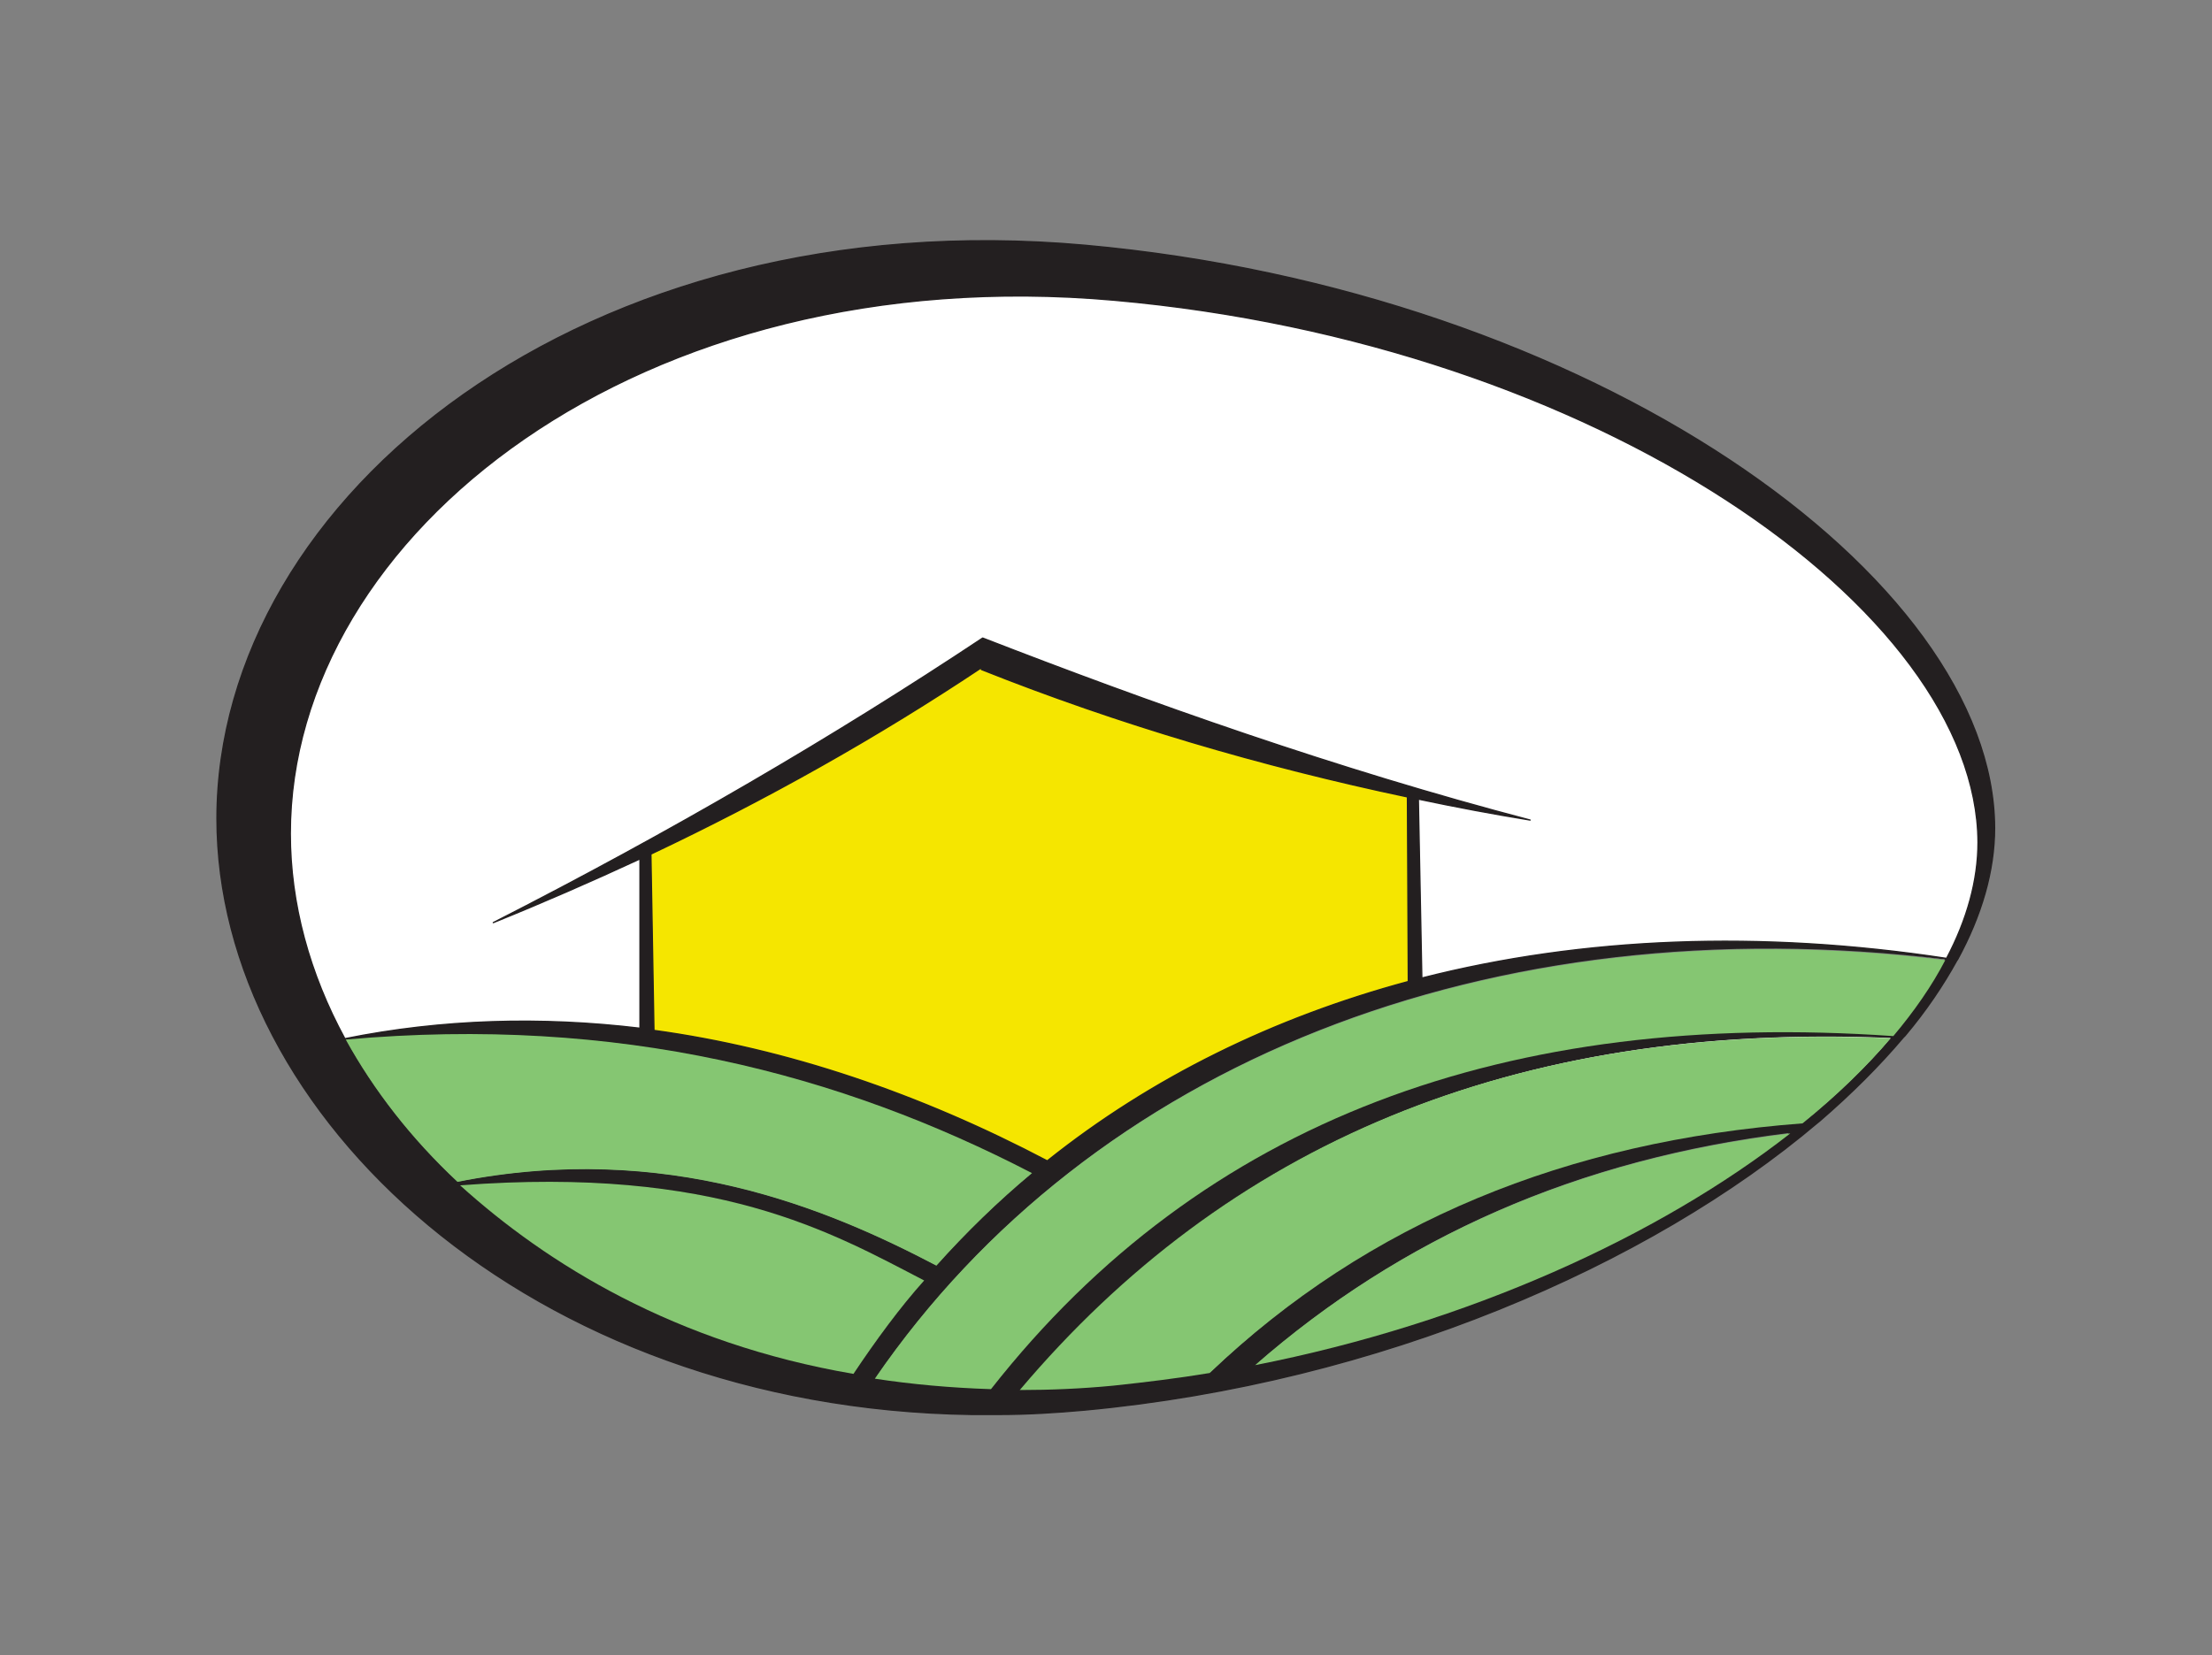
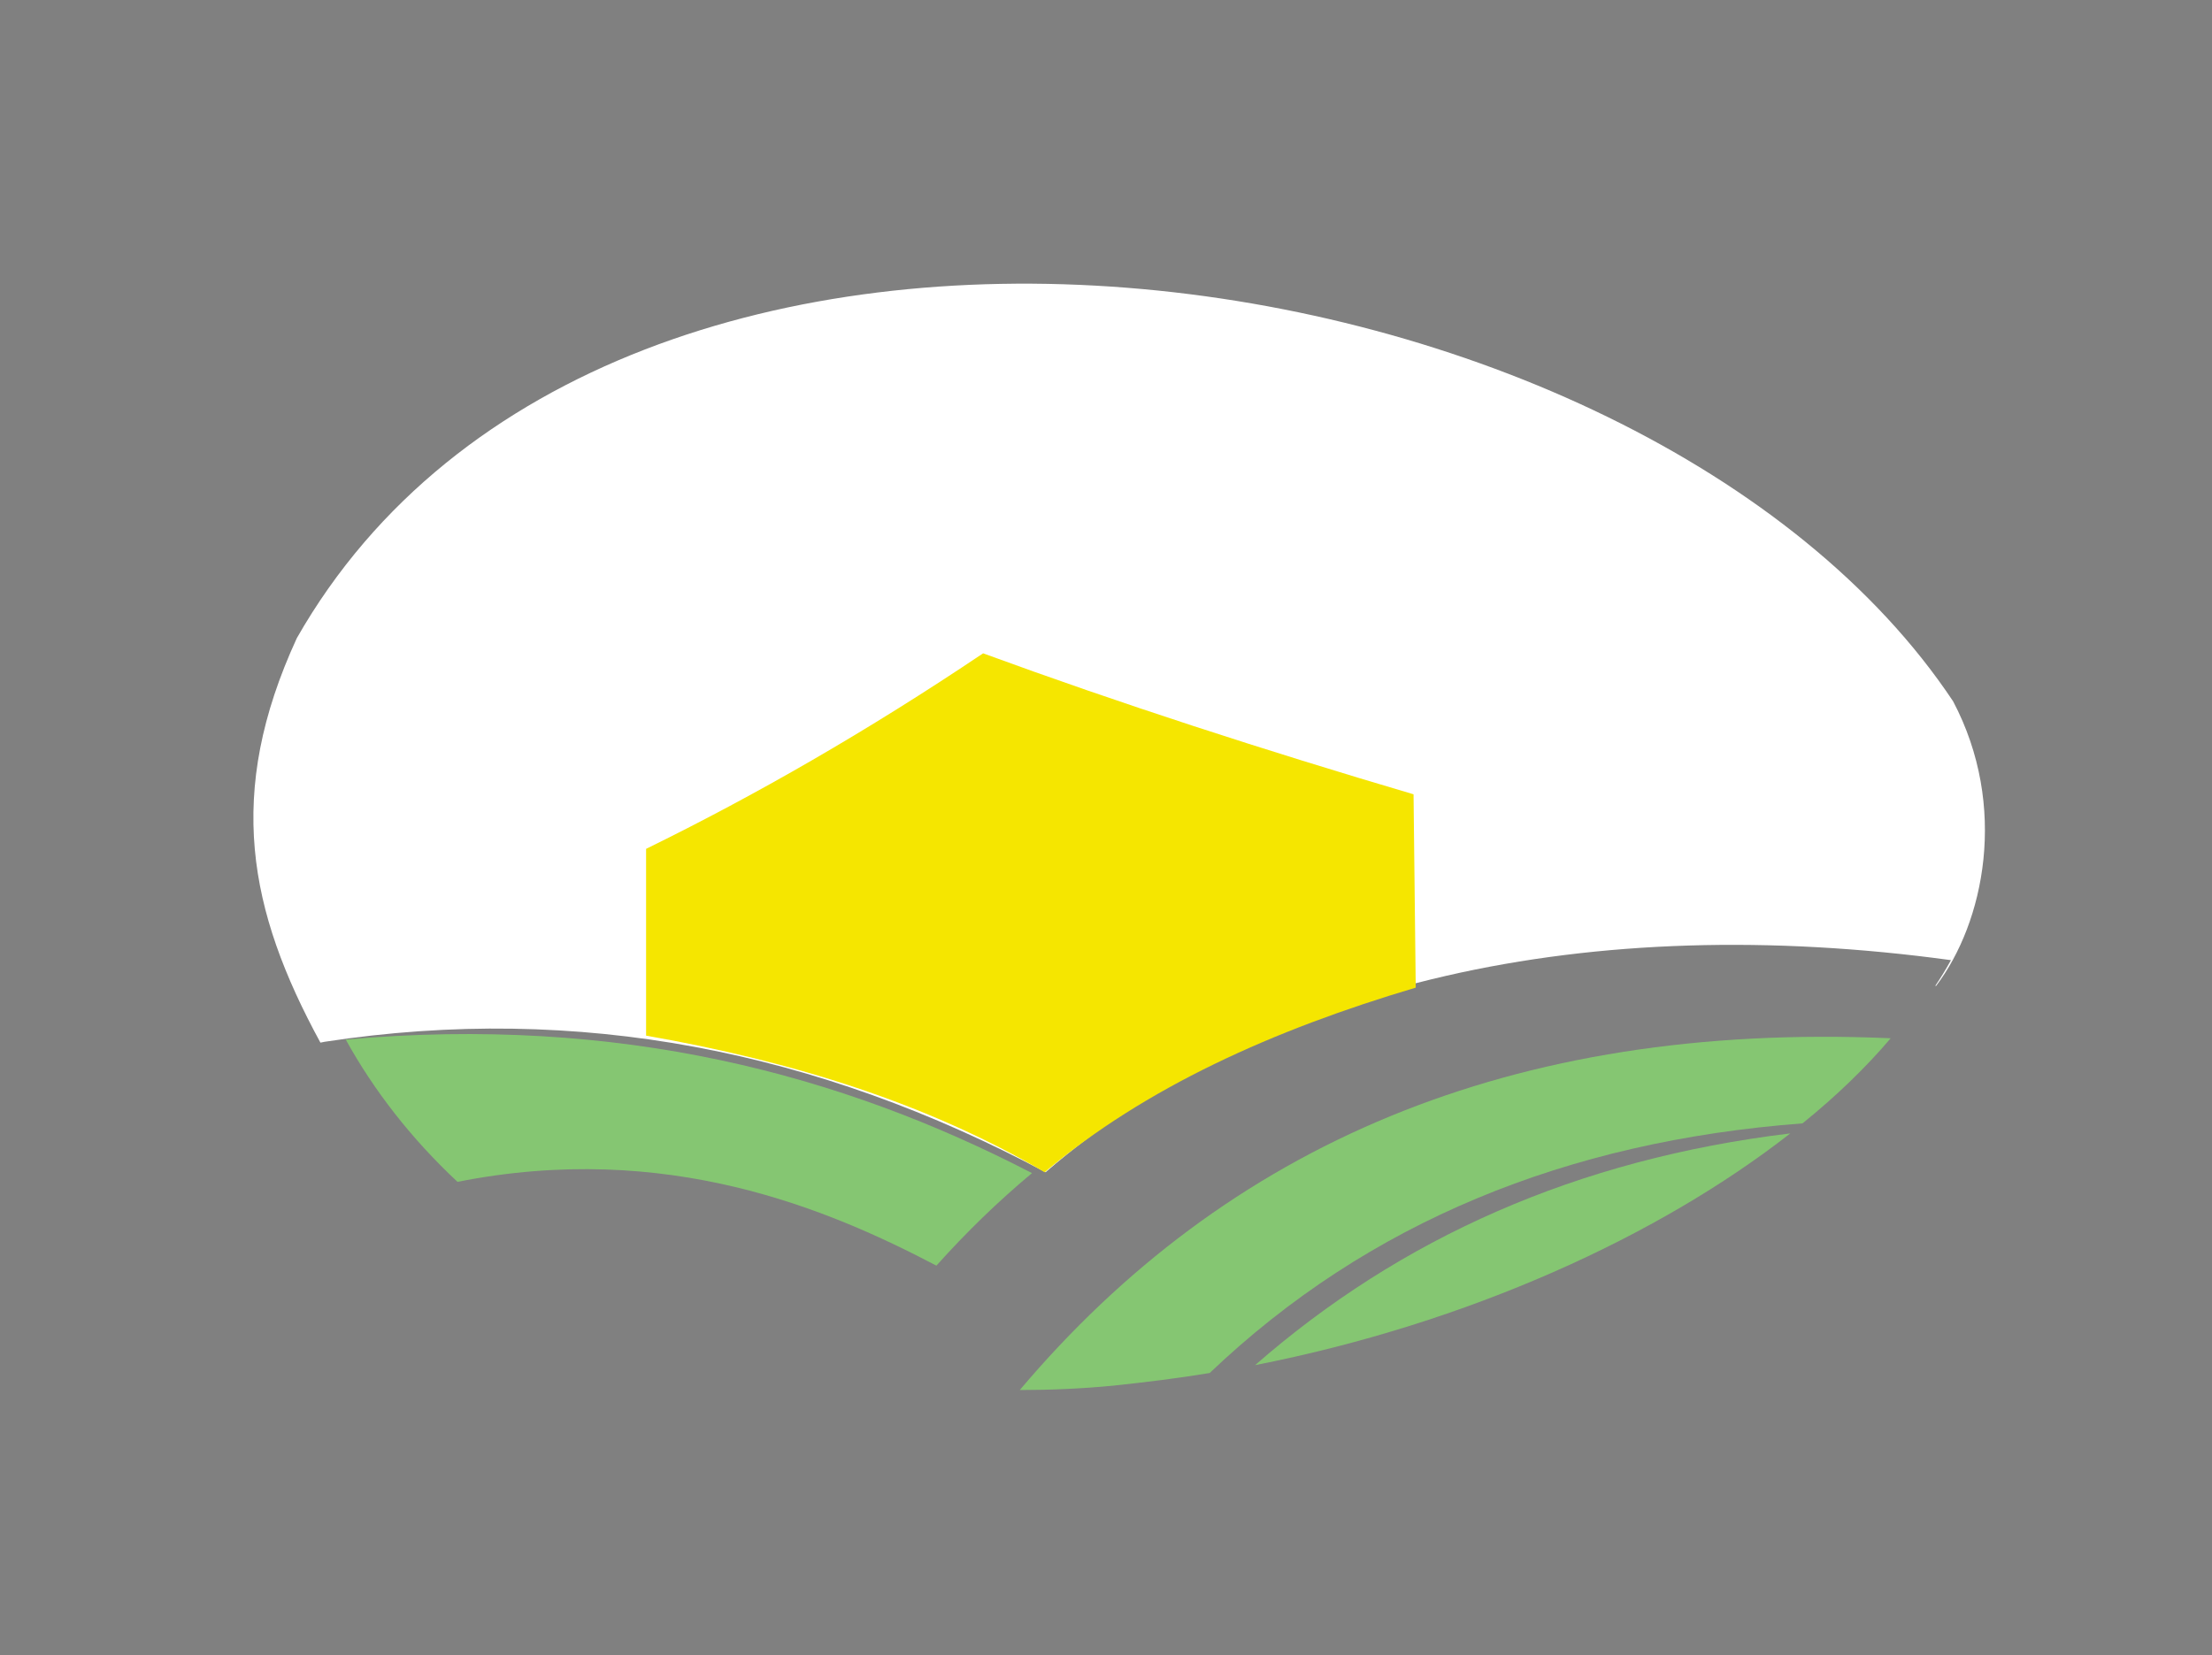
<svg xmlns="http://www.w3.org/2000/svg" version="1.1" id="Réteg_1" x="0px" y="0px" viewBox="0 0 506.7 379.3" style="enable-background:new 0 0 506.7 379.3;" xml:space="preserve">
  <rect x="0" y="0" width="506.7" height="379.3" fill="#808080" stroke="none" />
  <style type="text/css">
	.st0{fill-rule:evenodd;clip-rule:evenodd;fill:#FFFFFF;}
	.st1{fill-rule:evenodd;clip-rule:evenodd;fill:#F5E600;}
	.st2{fill-rule:evenodd;clip-rule:evenodd;fill:#231F20;}
	.st3{fill:none;stroke:#231F20;stroke-width:0.295;stroke-linejoin:round;stroke-miterlimit:22.926;}
	.st4{fill-rule:evenodd;clip-rule:evenodd;fill:#85C672;}
</style>
  <g>
    <path class="st0" d="M68,146.2c-16.4,35.6-11.1,62.4,5.4,92.7l1-0.2c58.1-8.9,113,2.1,165.1,29.9c50.8-43.9,124.7-59.9,207.4-48.6   c-1.1,2-2.3,4-3.6,5.9h0.2c11-14.5,16.6-41.1,3.9-65.2C376.2,53.7,140.1,19.8,68,146.2" />
-     <path class="st0" d="M281.7,316.3l-52.6,4.2c44.1-59,111.6-88.5,205.8-82.9c-6.8,8.6-14.4,15.8-22.4,21   C355.2,264.6,310.1,283.6,281.7,316.3" />
    <path class="st1" d="M239.3,268.6c-26.7-15.7-57.6-25.4-91.3-31.3v-42.8c25.1-12.3,50.7-27,77.2-44.8   c31.4,11.5,64.4,22.2,98.6,32.3l0.5,44.3C291.6,236,262.3,249.2,239.3,268.6" />
-     <path class="st2" d="M195.5,314.8c5-7.6,10.4-14.7,16.1-21.4c-21.2-11-47.3-26.3-106.1-21.8C127.9,292.3,158.9,308.1,195.5,314.8    M227.2,318.1c48.6-61.9,118.5-87,206.6-81c4.8-5.7,8.9-11.6,11.9-17.4c-105.1-12.8-195.9,24.1-245.2,95.9   C209.2,317,218.1,317.8,227.2,318.1 M410.3,259.4c-48.9,5.9-89.3,24-122.6,53.1C336.5,303,380.2,283.1,410.3,259.4 M277.4,314.4   c36.3-34.6,81.8-53.1,135.8-57.2c7.8-6.3,14.6-12.9,20.2-19.5c-87.1-3.8-152.2,24.6-199.5,80.6c7,0,14.1-0.3,21.4-1   C262.8,316.5,270.1,315.6,277.4,314.4 M79.2,238.3c62.7-5.6,113.4,7.9,157.2,30.6c-7.8,6.5-15.1,13.6-21.9,21.2   c-24.8-13-61.8-28.7-109.7-19.2C94.2,261,85.6,249.9,79.2,238.3 M322.4,182.6c-33.6-7.1-66.2-16.7-97.6-29.2V153   c-24,16-49.3,30.2-75.7,42.7l0.7,40.4c30.6,4.2,61,14.6,90.1,29.9c23.9-19.1,51.9-32.8,82.7-41.1L322.4,182.6z M225.1,146.2   c38.1,14.8,81.1,30.1,125.4,41.7c-8.6-1.4-17.1-3-25.6-4.8l0.8,41c36.9-9.4,77.6-11,120.2-4.5c4.7-8.9,7.2-17.9,7.2-26.6   c-0.2-53.4-87.6-114.4-197.8-124.2C146.5,59.1,66.5,122.4,66.5,191c0,16.1,4.4,32.1,12.5,47c22.3-4.5,45-5.1,67.6-2.4v-38.8   c-11,5.1-22.2,10-33.6,14.6C153.8,190.6,191.1,168.8,225.1,146.2L225.1,146.2L225.1,146.2z M248.6,56.2   c116,10.5,208.1,76.1,208.3,133.5c0,9.9-3,20.1-8.5,30.2l-0.1,0.1c-3.2,5.8-7.1,11.6-11.9,17.3l-0.4,0.4   c-5.5,6.5-11.9,12.9-19.2,19.2l0,0l-0.5,0.4c-38.5,32.6-100.3,59.5-167.8,65.8c-6.6,0.6-13.2,1-19.6,1h-6.4   c-101.1-1.5-172.8-68.6-172.8-136.6C49.8,113.8,134,45.9,248.6,56.2" />
-     <path class="st3" d="M195.5,314.8c5-7.6,10.4-14.7,16.1-21.4c-21.2-11-47.3-26.3-106.1-21.8C127.9,292.3,158.9,308.1,195.5,314.8z    M227.2,318.1c48.6-61.9,118.5-87,206.6-81c4.8-5.7,8.9-11.6,11.9-17.4c-105.1-12.8-195.9,24.1-245.2,95.9   C209.2,317,218.1,317.8,227.2,318.1z M410.3,259.4c-48.9,5.9-89.3,24-122.6,53.1C336.5,303,380.2,283.1,410.3,259.4z M277.4,314.4   c36.3-34.6,81.8-53.1,135.8-57.2c7.8-6.3,14.6-12.9,20.2-19.5c-87.1-3.8-152.2,24.6-199.5,80.6c7,0,14.1-0.3,21.4-1   C262.8,316.5,270.1,315.6,277.4,314.4z M79.2,238.3c62.7-5.6,113.4,7.9,157.2,30.6c-7.8,6.5-15.1,13.6-21.9,21.2   c-24.8-13-61.8-28.7-109.7-19.2C94.2,261,85.6,249.9,79.2,238.3z M322.4,182.6c-33.6-7.1-66.2-16.7-97.6-29.2V153   c-24,16-49.3,30.2-75.7,42.7l0.7,40.4c30.6,4.2,61,14.6,90.1,29.9c23.9-19.1,51.9-32.8,82.7-41.1L322.4,182.6z M225.1,146.2   c38.1,14.8,81.1,30.1,125.4,41.7c-8.6-1.4-17.1-3-25.6-4.8l0.8,41c36.9-9.4,77.6-11,120.2-4.5c4.7-8.9,7.2-17.9,7.2-26.6   c-0.2-53.4-87.6-114.4-197.8-124.2C146.5,59.1,66.5,122.4,66.5,191c0,16.1,4.4,32.1,12.5,47c22.3-4.5,45-5.1,67.6-2.4v-38.8   c-11,5.1-22.2,10-33.6,14.6C153.8,190.6,191.1,168.8,225.1,146.2L225.1,146.2L225.1,146.2z M248.6,56.2   c116,10.5,208.1,76.1,208.3,133.5c0,9.9-3,20.1-8.5,30.2l-0.1,0.1c-3.2,5.8-7.1,11.6-11.9,17.3l-0.4,0.4   c-5.5,6.5-11.9,12.9-19.2,19.2l0,0l-0.5,0.4c-38.5,32.6-100.3,59.5-167.8,65.8c-6.6,0.6-13.2,1-19.6,1h-6.4   c-101.1-1.5-172.8-68.6-172.8-136.6C49.8,113.8,134,45.9,248.6,56.2z" />
-     <path class="st4" d="M211.7,293.4c-21.2-11-47.5-26.3-106.3-21.8c19.9,18,49.2,36.2,90.1,43.2C200.5,307.3,206.2,299.5,211.7,293.4   " />
    <path class="st4" d="M79.2,238.2c62.7-5.6,113.4,7.9,157.2,30.6c-7.8,6.5-15.1,13.6-21.9,21.2c-24.8-13-61.8-28.7-109.7-19.2   C94.2,260.9,85.6,249.8,79.2,238.2" />
-     <path class="st4" d="M227,318.3c48.6-61.9,118.5-87,206.7-80.9c4.8-5.7,8.9-11.6,11.9-17.4c-105.1-12.8-195.9,24.1-245.2,95.9   C208.9,317.2,217.8,318,227,318.3" />
    <path class="st4" d="M410.1,259.7c-48.9,5.9-89.3,24-122.6,53.1C336.3,303.2,379.9,283.3,410.1,259.7" />
    <path class="st4" d="M277.1,314.6c36.3-34.6,81.8-53.1,135.8-57.2c7.8-6.3,14.6-12.9,20.2-19.5c-87.1-3.8-152.2,24.6-199.5,80.6   c7,0,14.1-0.3,21.4-1C262.5,316.7,269.9,315.8,277.1,314.6" />
  </g>
</svg>